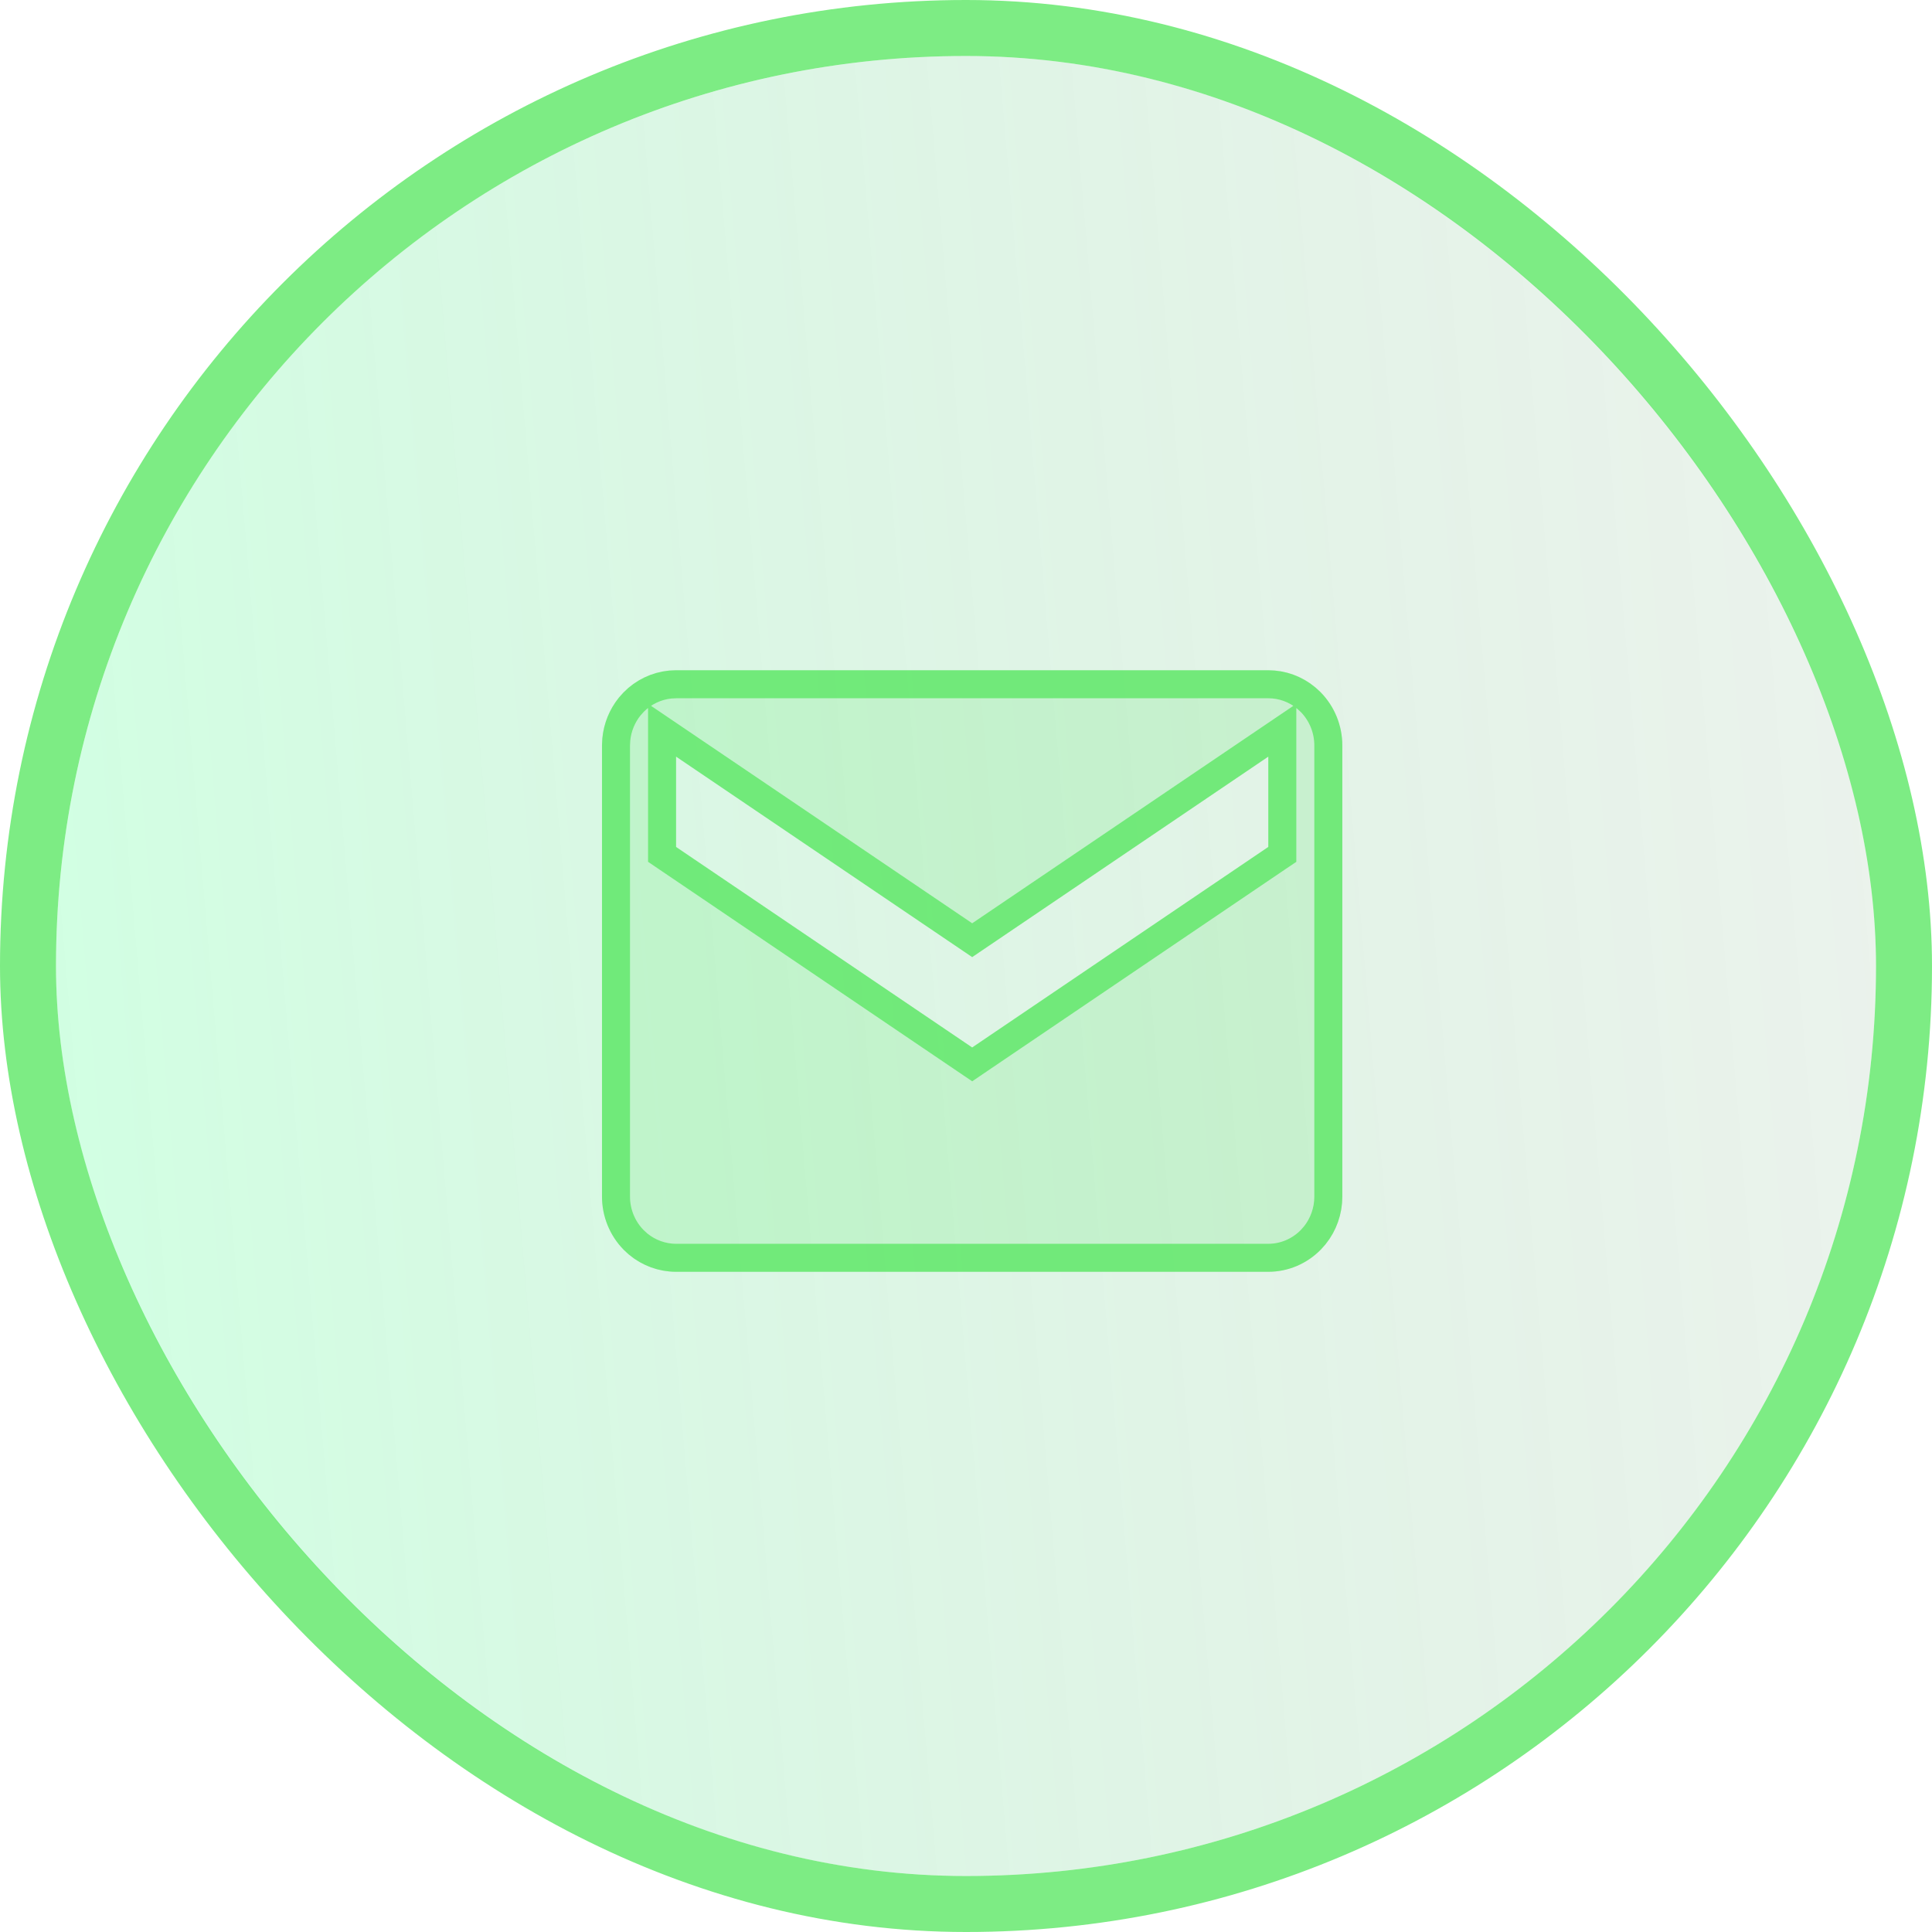
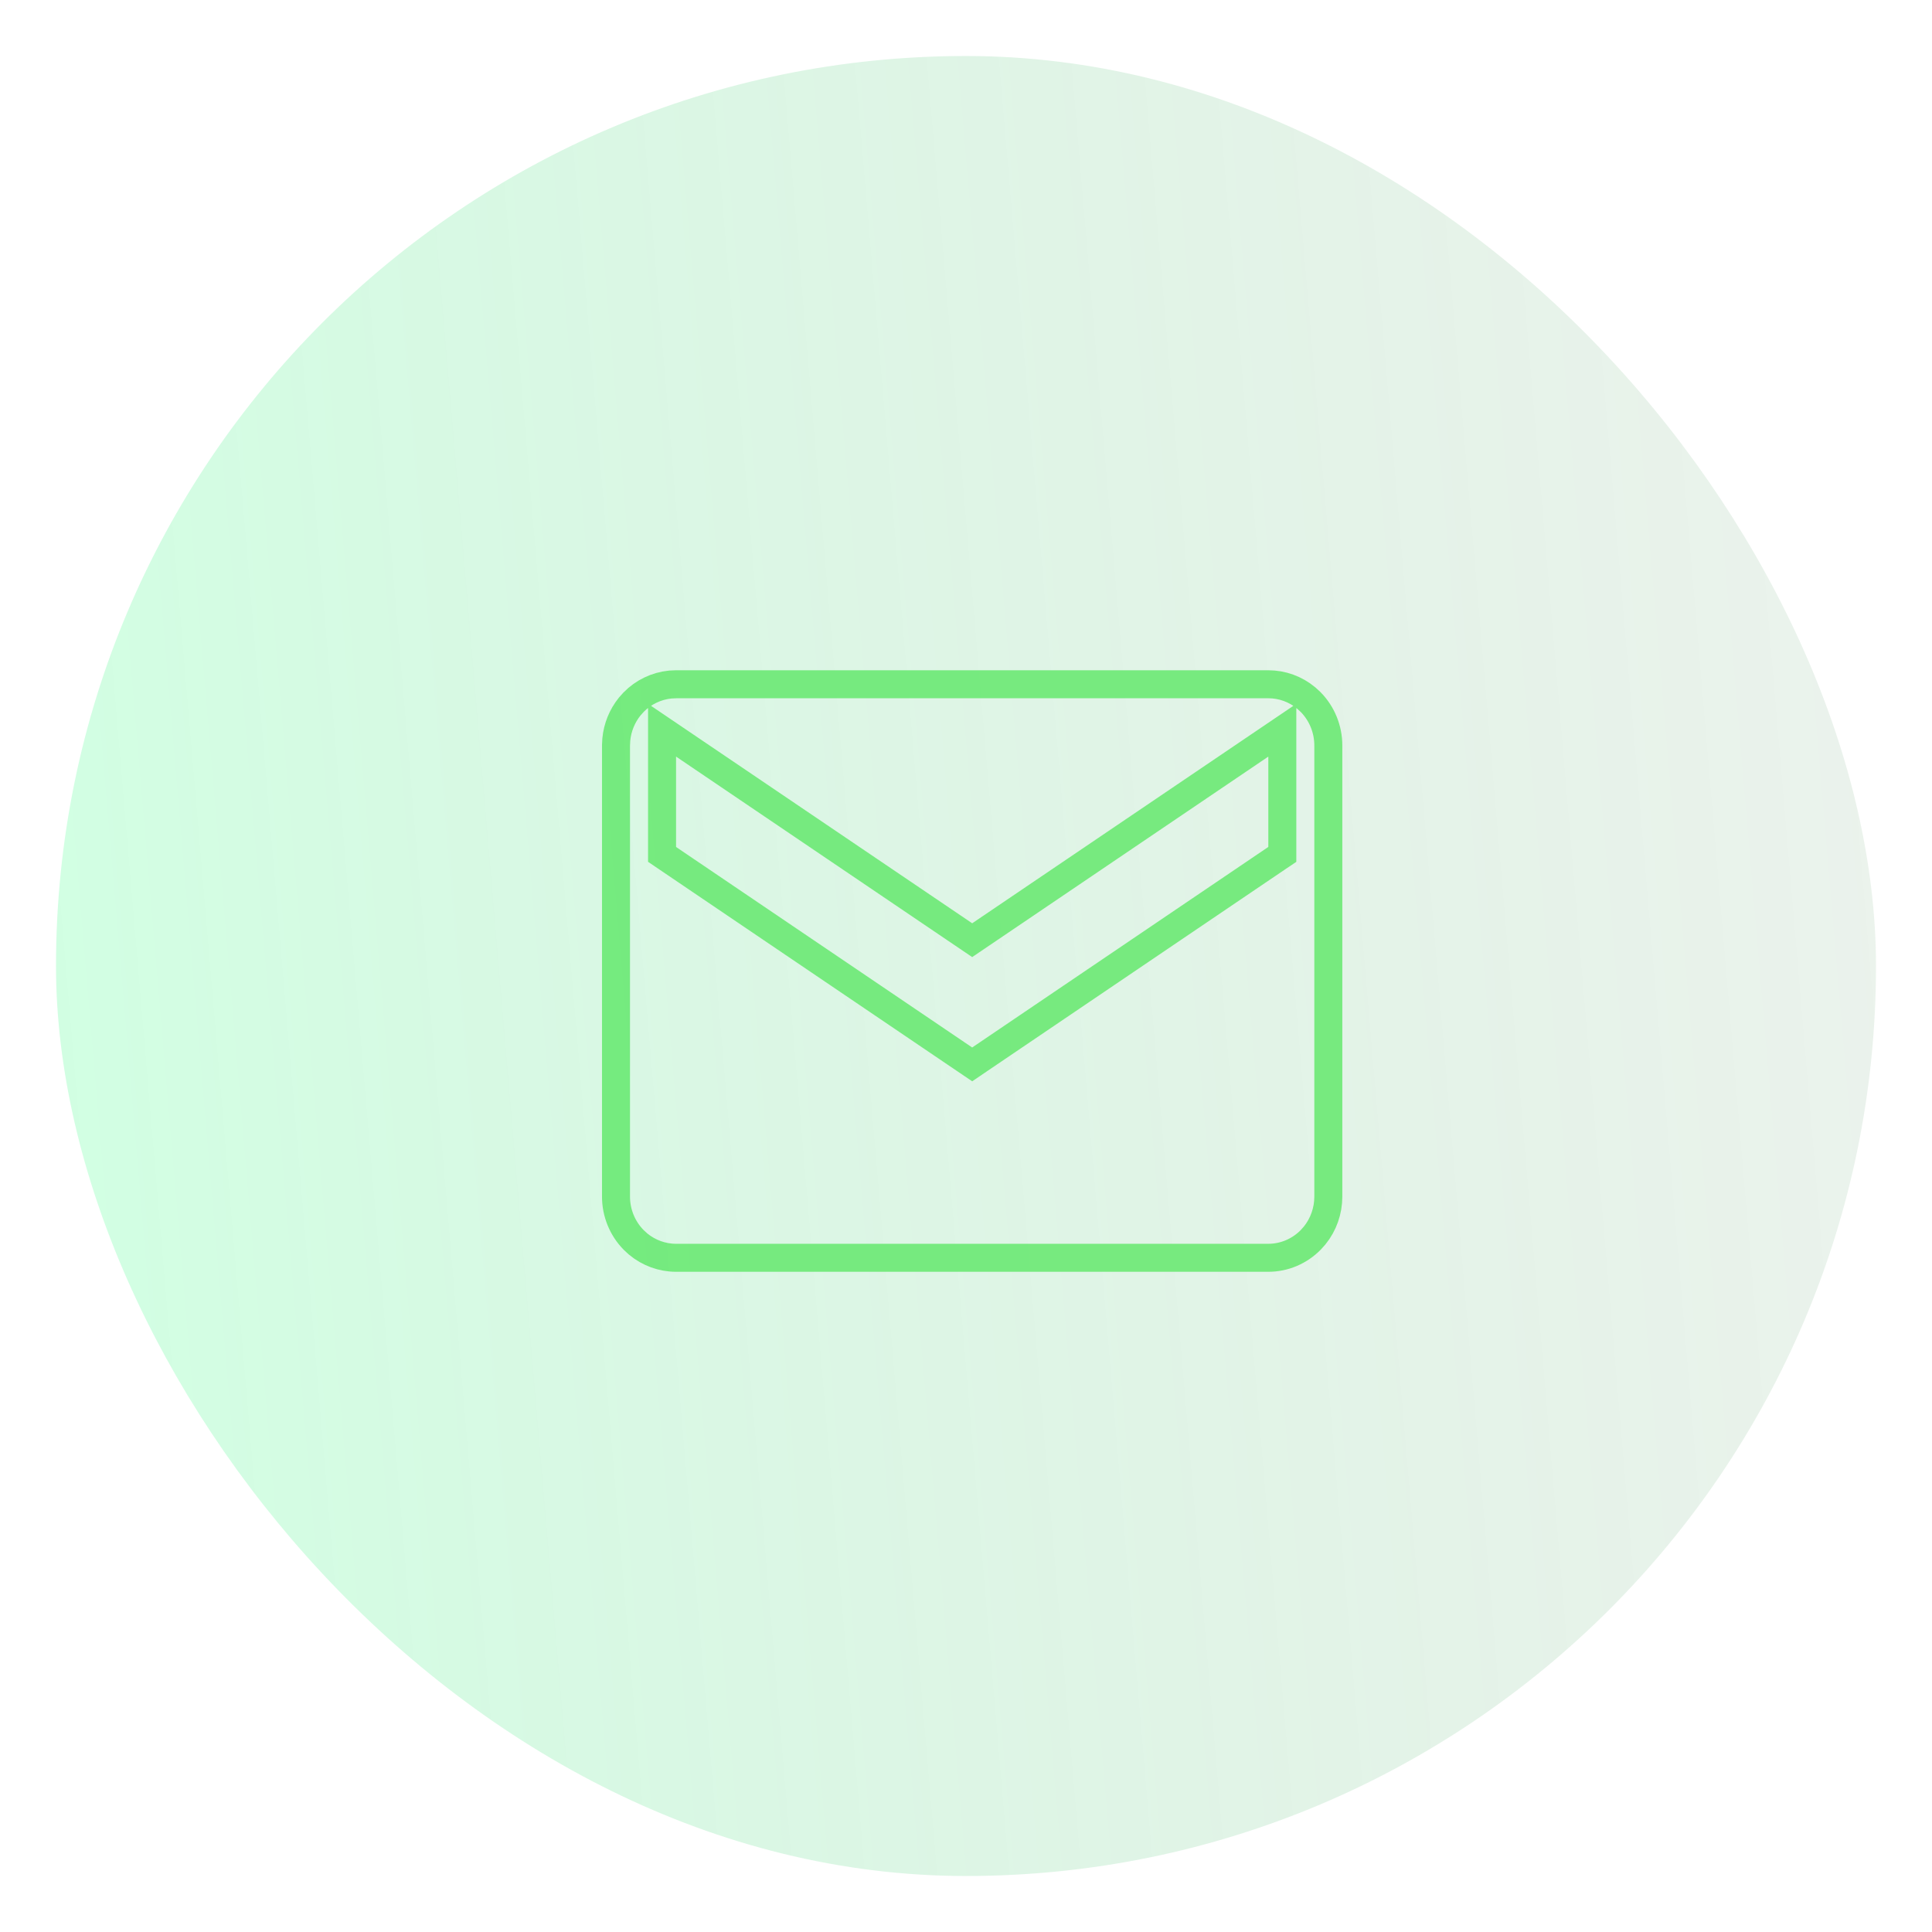
<svg xmlns="http://www.w3.org/2000/svg" width="69" height="69" viewBox="0 0 69 69" fill="none">
  <rect x="2" y="2" width="65" height="65" rx="32.5" fill="url(#paint0_linear_473_1987)" />
-   <rect x="1" y="1" width="67" height="67" rx="33.5" stroke="#5DE766" stroke-opacity="0.8" stroke-width="2" />
-   <path d="M45.297 23.938H24.144C23.443 23.938 22.77 24.22 22.274 24.724C21.779 25.228 21.5 25.911 21.5 26.623V42.735C21.5 43.447 21.779 44.13 22.274 44.634C22.77 45.138 23.443 45.421 24.144 45.421H45.297C45.998 45.421 46.67 45.138 47.166 44.634C47.662 44.13 47.941 43.447 47.941 42.735V26.623C47.941 25.911 47.662 25.228 47.166 24.724C46.67 24.22 45.998 23.938 45.297 23.938ZM45.297 30.248L34.72 37.41L24.144 30.248V27.022L34.72 34.182L45.297 27.022V30.248Z" fill="#5CE66C" fill-opacity="0.2" />
  <path d="M24.145 24.438H45.297C45.792 24.438 46.271 24.612 46.652 24.93L46.81 25.075C47.212 25.485 47.44 26.041 47.44 26.623V42.735C47.44 43.245 47.267 43.734 46.953 44.123L46.81 44.283C46.407 44.692 45.863 44.921 45.297 44.921H24.145C23.649 44.921 23.17 44.745 22.788 44.428L22.631 44.283C22.228 43.874 22 43.317 22 42.735V26.623L22.011 26.406C22.053 25.976 22.22 25.569 22.488 25.235L22.631 25.075C22.983 24.717 23.444 24.498 23.933 24.448L24.145 24.438ZM45.017 26.607L34.721 33.578L24.425 26.607L23.645 26.079V30.514L23.863 30.662L34.44 37.824L34.721 38.014L35.001 37.824L45.577 30.662L45.797 30.514V26.079L45.017 26.607Z" stroke="#5DE766" stroke-opacity="0.8" />
  <defs>
    <linearGradient id="paint0_linear_473_1987" x1="4.444" y1="71.174" x2="69.701" y2="65.61" gradientUnits="userSpaceOnUse">
      <stop stop-color="#00FF62" stop-opacity="0.18" />
      <stop offset="1" stop-color="#006412" stop-opacity="0.08" />
    </linearGradient>
  </defs>
</svg>